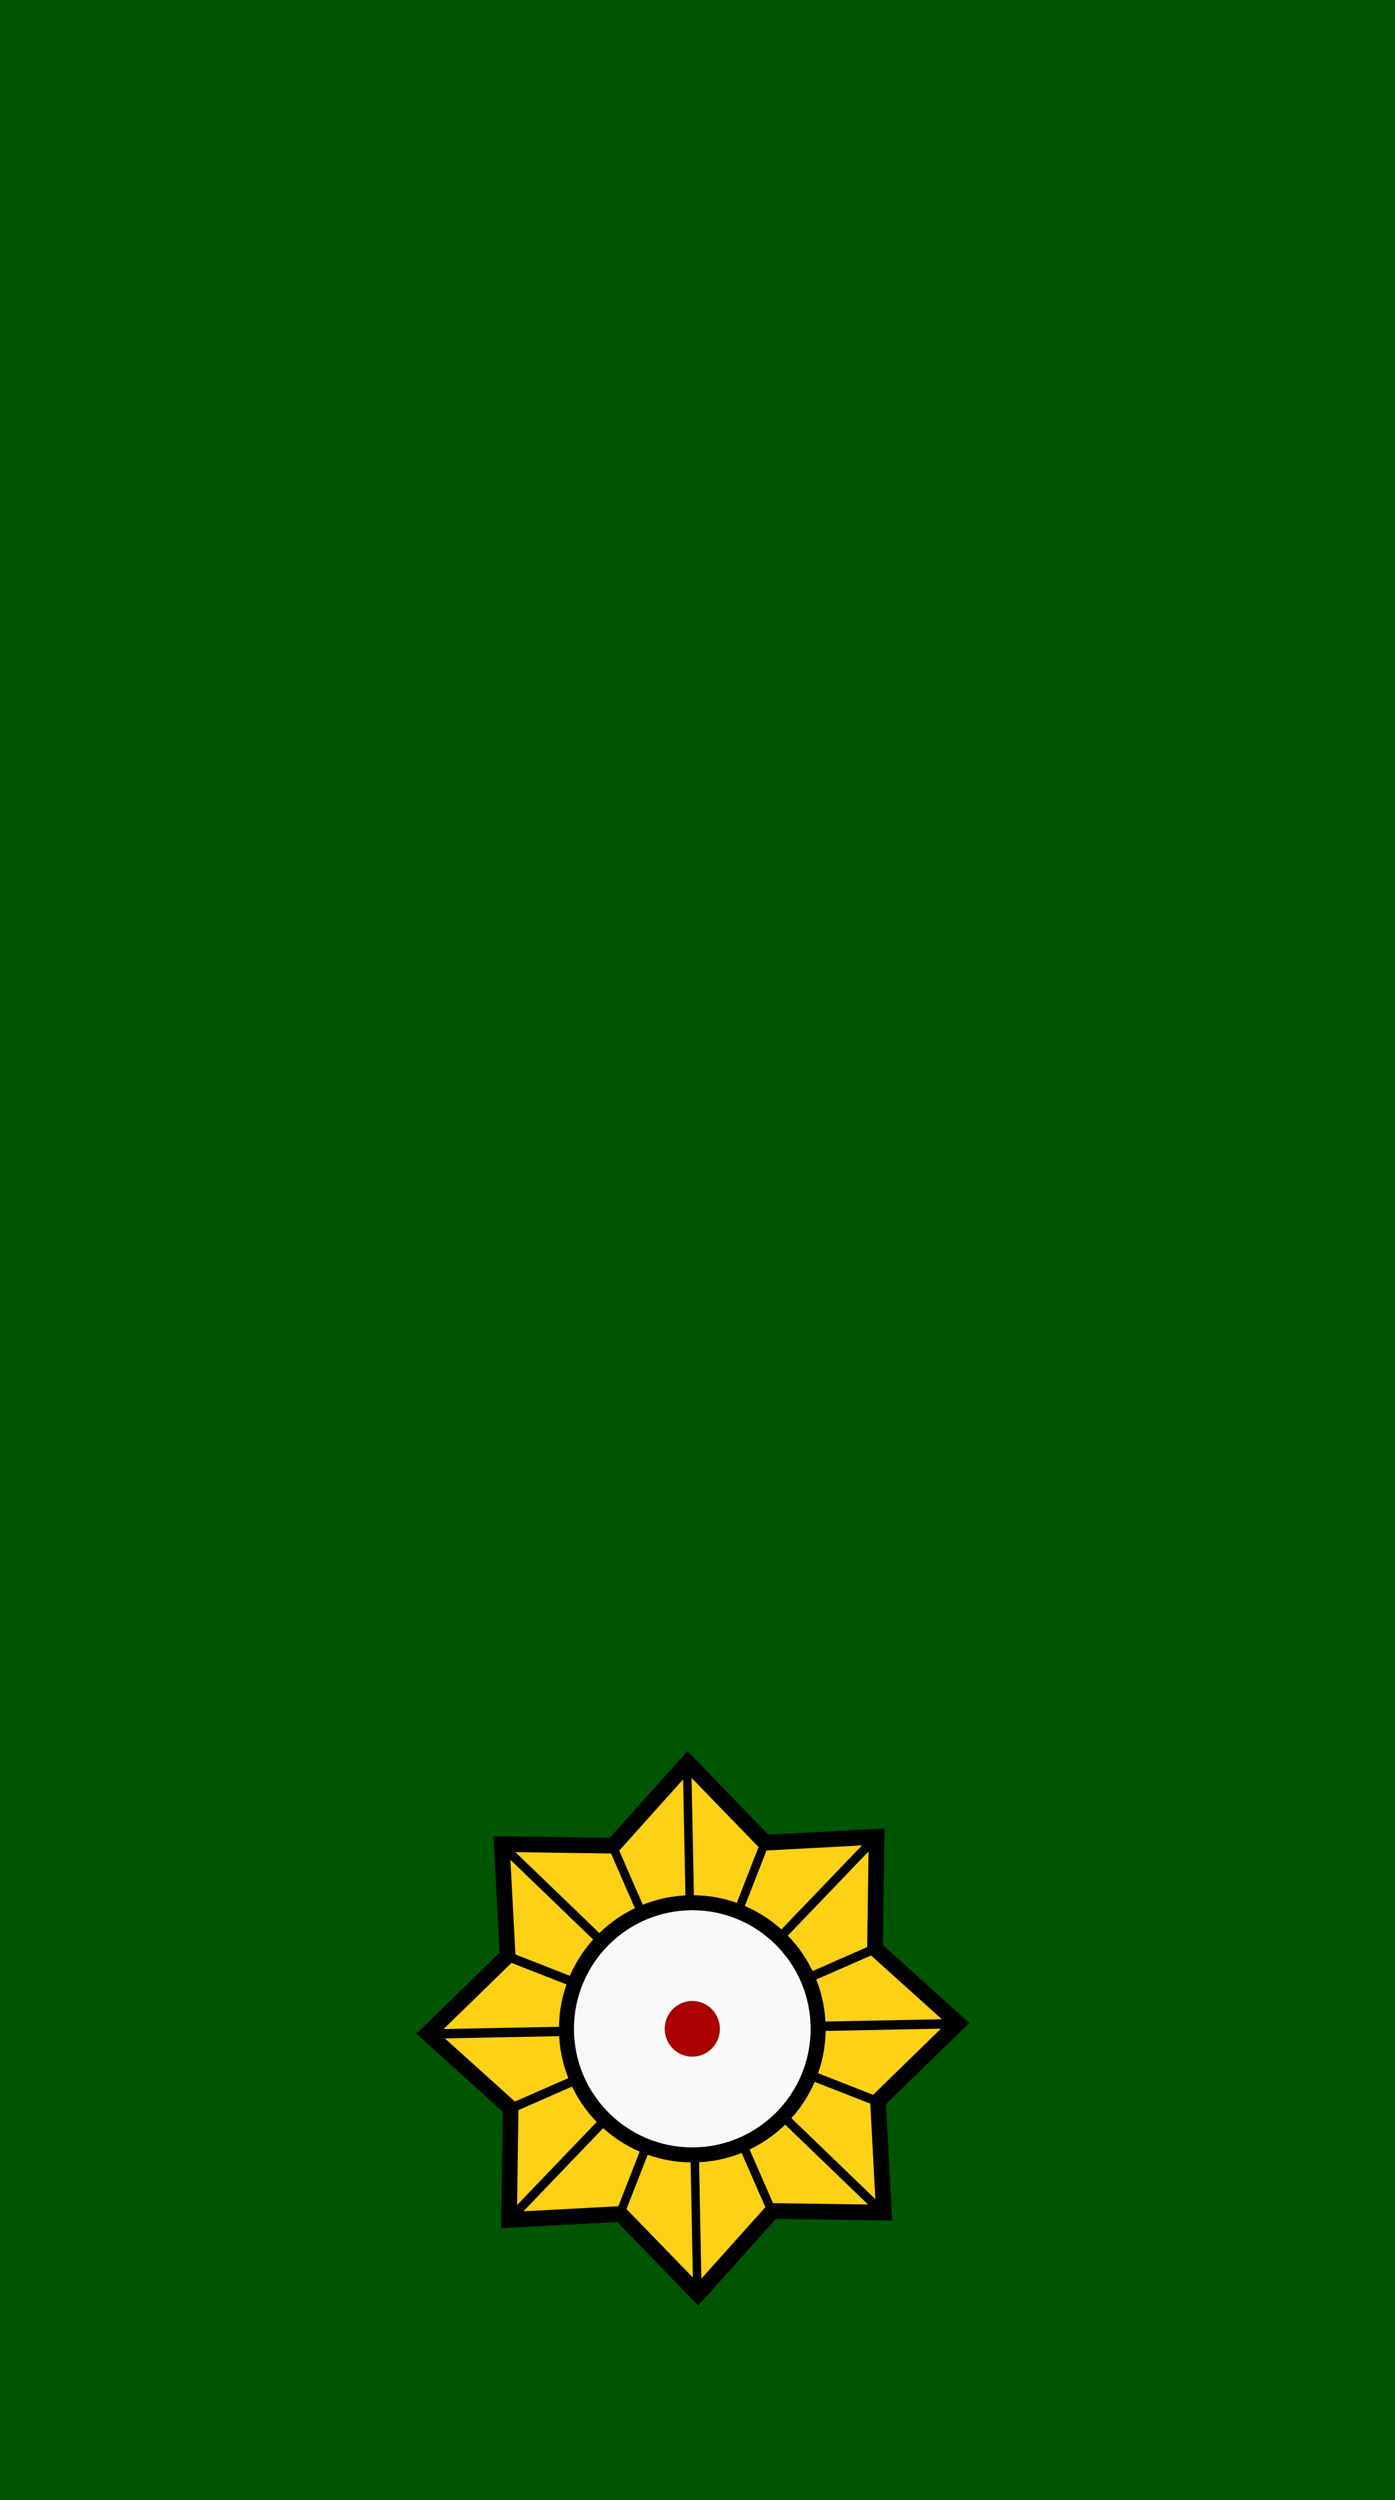
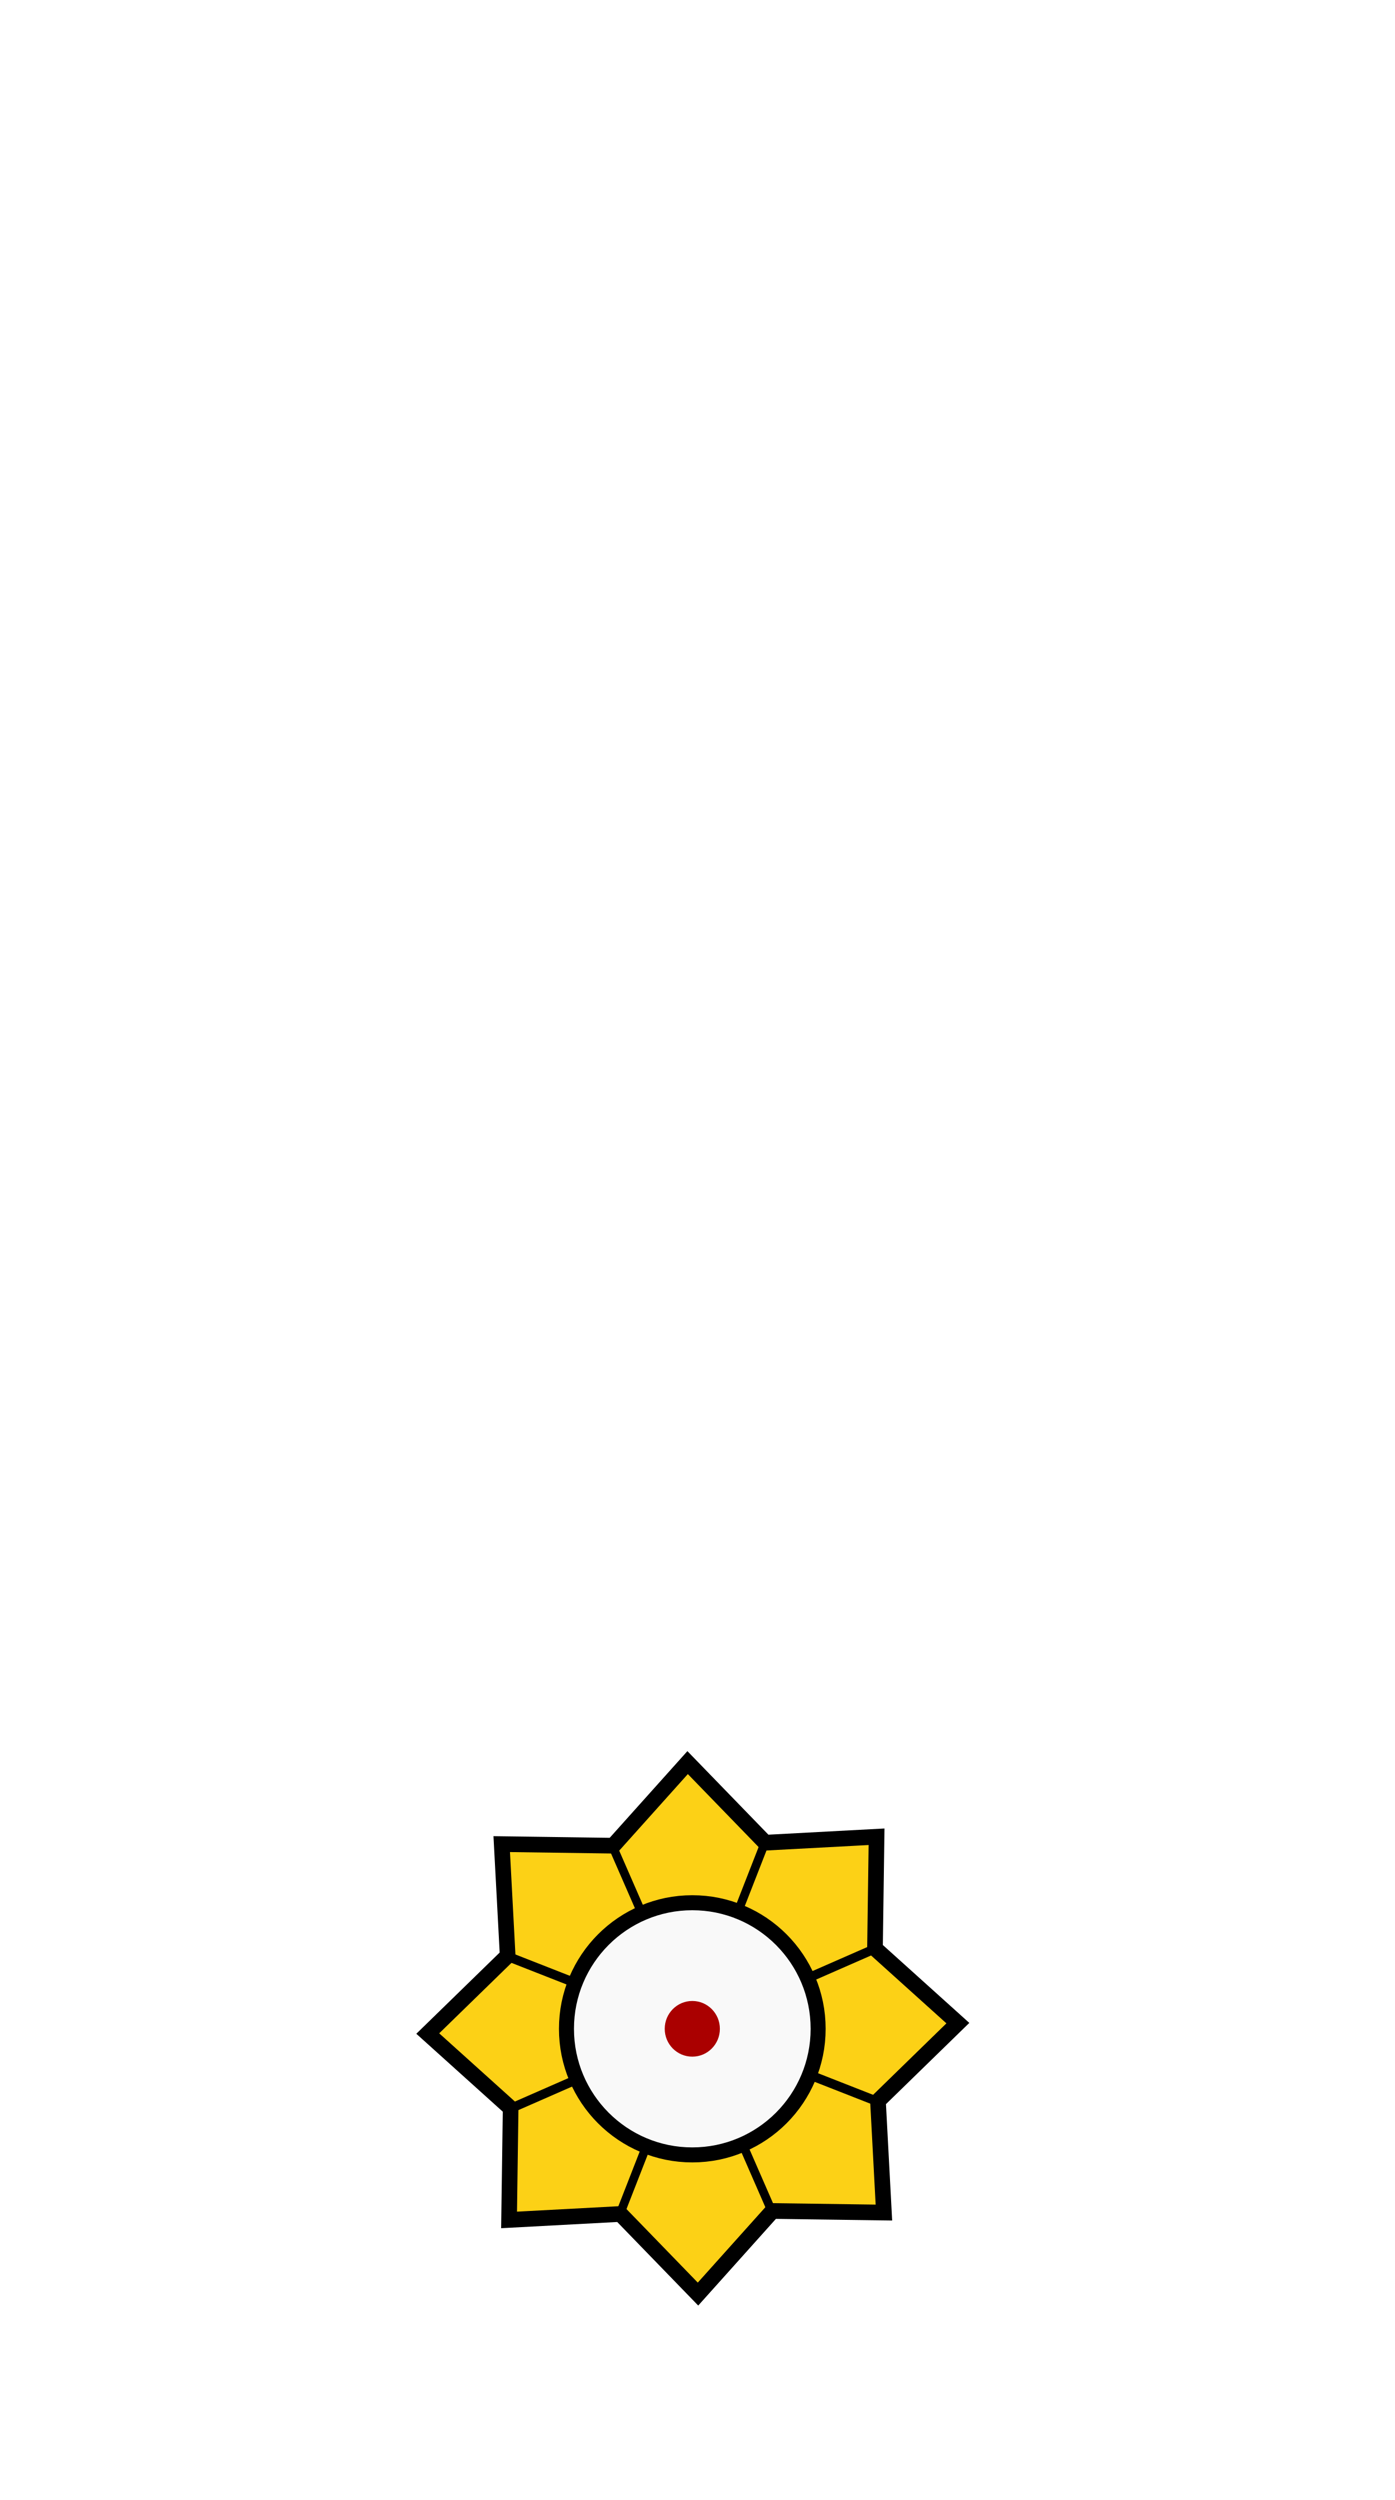
<svg xmlns="http://www.w3.org/2000/svg" xmlns:ns1="http://sodipodi.sourceforge.net/DTD/sodipodi-0.dtd" xmlns:ns2="http://www.inkscape.org/namespaces/inkscape" id="svg2" ns1:version="0.32" ns2:version="0.92.0 r15299" width="125" height="224" version="1.0" ns1:docname="Malaysia-army-OF-1a.svg" ns2:output_extension="org.inkscape.output.svg.inkscape">
  <defs id="defs5" />
  <ns1:namedview ns2:window-height="1137" ns2:window-width="1920" ns2:pageshadow="2" ns2:pageopacity="0.0" guidetolerance="10.0" gridtolerance="10.0" objecttolerance="10.0" borderopacity="1.0" bordercolor="#666666" pagecolor="#ffffff" id="base" showgrid="false" ns2:showpageshadow="false" ns2:zoom="6.2325788" ns2:cx="56.571813" ns2:cy="67.467726" ns2:window-x="-8" ns2:window-y="-8" ns2:current-layer="svg2" ns2:window-maximized="1" ns2:snap-bbox="true" ns2:snap-bbox-midpoints="true" />
-   <rect style="opacity:1;fill:#005500;fill-opacity:1;stroke:none;stroke-width:1.147;stroke-linecap:round;stroke-linejoin:round;stroke-miterlimit:4;stroke-dasharray:none;stroke-dashoffset:0;stroke-opacity:1" id="rect2423" width="125" height="224" x="0" y="0" />
  <g id="g4605">
    <g transform="matrix(1.518,0,0,1.681,85.987,-8.396)" id="g5385-0">
      <path ns1:type="star" style="opacity:1;fill:#fcd116;fill-opacity:1;stroke:#000000;stroke-width:2.73;stroke-linecap:square;stroke-linejoin:miter;stroke-miterlimit:4;stroke-dasharray:none;stroke-dashoffset:0;stroke-opacity:1;paint-order:markers stroke fill" id="path5344-3" ns1:sides="8" ns1:cx="-77.014671" ns1:cy="72.537819" ns1:r1="46.297855" ns1:r2="34.723392" ns1:arg1="0.76579283" ns1:arg2="1.1584919" ns2:flatsided="false" ns2:rounded="0" ns2:randomized="0" d="m -43.642,104.627 -19.459,-0.276 -13.007,14.475 -13.564,-13.954 -19.433,1.038 0.276,-19.459 -14.475,-13.007 13.954,-13.564 -1.038,-19.433 19.459,0.276 13.007,-14.475 13.564,13.954 19.433,-1.038 -0.276,19.459 14.475,13.007 -13.954,13.564 z" transform="matrix(0.338,0,0,0.306,10.282,90.912)" />
-       <path style="fill:none;stroke:#000000;stroke-width:0.5;stroke-linecap:butt;stroke-linejoin:miter;stroke-miterlimit:4;stroke-dasharray:none;stroke-opacity:1" d="m -27.077,103.304 22.589,19.662" id="path5354-3" ns2:connector-curvature="0" />
-       <path style="fill:none;stroke:#000000;stroke-width:0.5;stroke-linecap:butt;stroke-linejoin:miter;stroke-miterlimit:4;stroke-dasharray:none;stroke-opacity:1" d="M -4.923,102.91 -26.643,123.359" id="path5356-6" ns2:connector-curvature="0" />
-       <path style="fill:none;stroke:#000000;stroke-width:0.5;stroke-linecap:butt;stroke-linejoin:miter;stroke-miterlimit:4;stroke-dasharray:none;stroke-opacity:1" d="m -16.09,98.953 0.614,28.362" id="path5358-4" ns2:connector-curvature="0" />
-       <path style="fill:none;stroke:#000000;stroke-width:0.5;stroke-linecap:butt;stroke-linejoin:miter;stroke-miterlimit:4;stroke-dasharray:none;stroke-opacity:1" d="m -31.449,113.413 31.331,-0.556" id="path5360-9" ns2:connector-curvature="0" />
      <path style="fill:none;stroke:#000000;stroke-width:0.5;stroke-linecap:square;stroke-linejoin:miter;stroke-miterlimit:4;stroke-dasharray:none;stroke-opacity:1" d="M -4.84,117.012 -26.726,109.257" id="path5362-7" ns2:connector-curvature="0" />
      <path style="fill:none;stroke:#000000;stroke-width:0.5;stroke-linecap:square;stroke-linejoin:miter;stroke-miterlimit:4;stroke-dasharray:none;stroke-opacity:1" d="m -20.492,103.388 9.418,19.493" id="path5364-2" ns2:connector-curvature="0" />
      <path style="fill:none;stroke:#000000;stroke-width:0.5;stroke-linecap:square;stroke-linejoin:miter;stroke-miterlimit:4;stroke-dasharray:none;stroke-opacity:1" d="m -11.499,103.228 -8.567,19.812" id="path5372-0" ns2:connector-curvature="0" />
      <path style="fill:none;stroke:#000000;stroke-width:0.5;stroke-linecap:square;stroke-linejoin:miter;stroke-miterlimit:4;stroke-dasharray:none;stroke-opacity:1" d="m -5.016,108.872 -21.534,8.526" id="path5374-5" ns2:connector-curvature="0" />
    </g>
    <g transform="translate(-56.122,3.282)" id="g4590">
      <ellipse style="opacity:1;fill:#f9f9f9;fill-opacity:1;stroke:#000000;stroke-width:1.345;stroke-linecap:square;stroke-linejoin:miter;stroke-miterlimit:4;stroke-dasharray:none;stroke-dashoffset:0;stroke-opacity:1;paint-order:markers stroke fill" id="path5346-3" cx="118.156" cy="178.5" rx="11.276" ry="11.298" />
      <ellipse style="opacity:1;fill:#aa0000;fill-opacity:1;stroke:none;stroke-width:1.375;stroke-linecap:square;stroke-linejoin:miter;stroke-miterlimit:4;stroke-dasharray:none;stroke-dashoffset:0;stroke-opacity:1;paint-order:markers stroke fill" id="path5348-5" cx="118.156" cy="178.5" rx="2.471" ry="2.495" />
    </g>
  </g>
</svg>